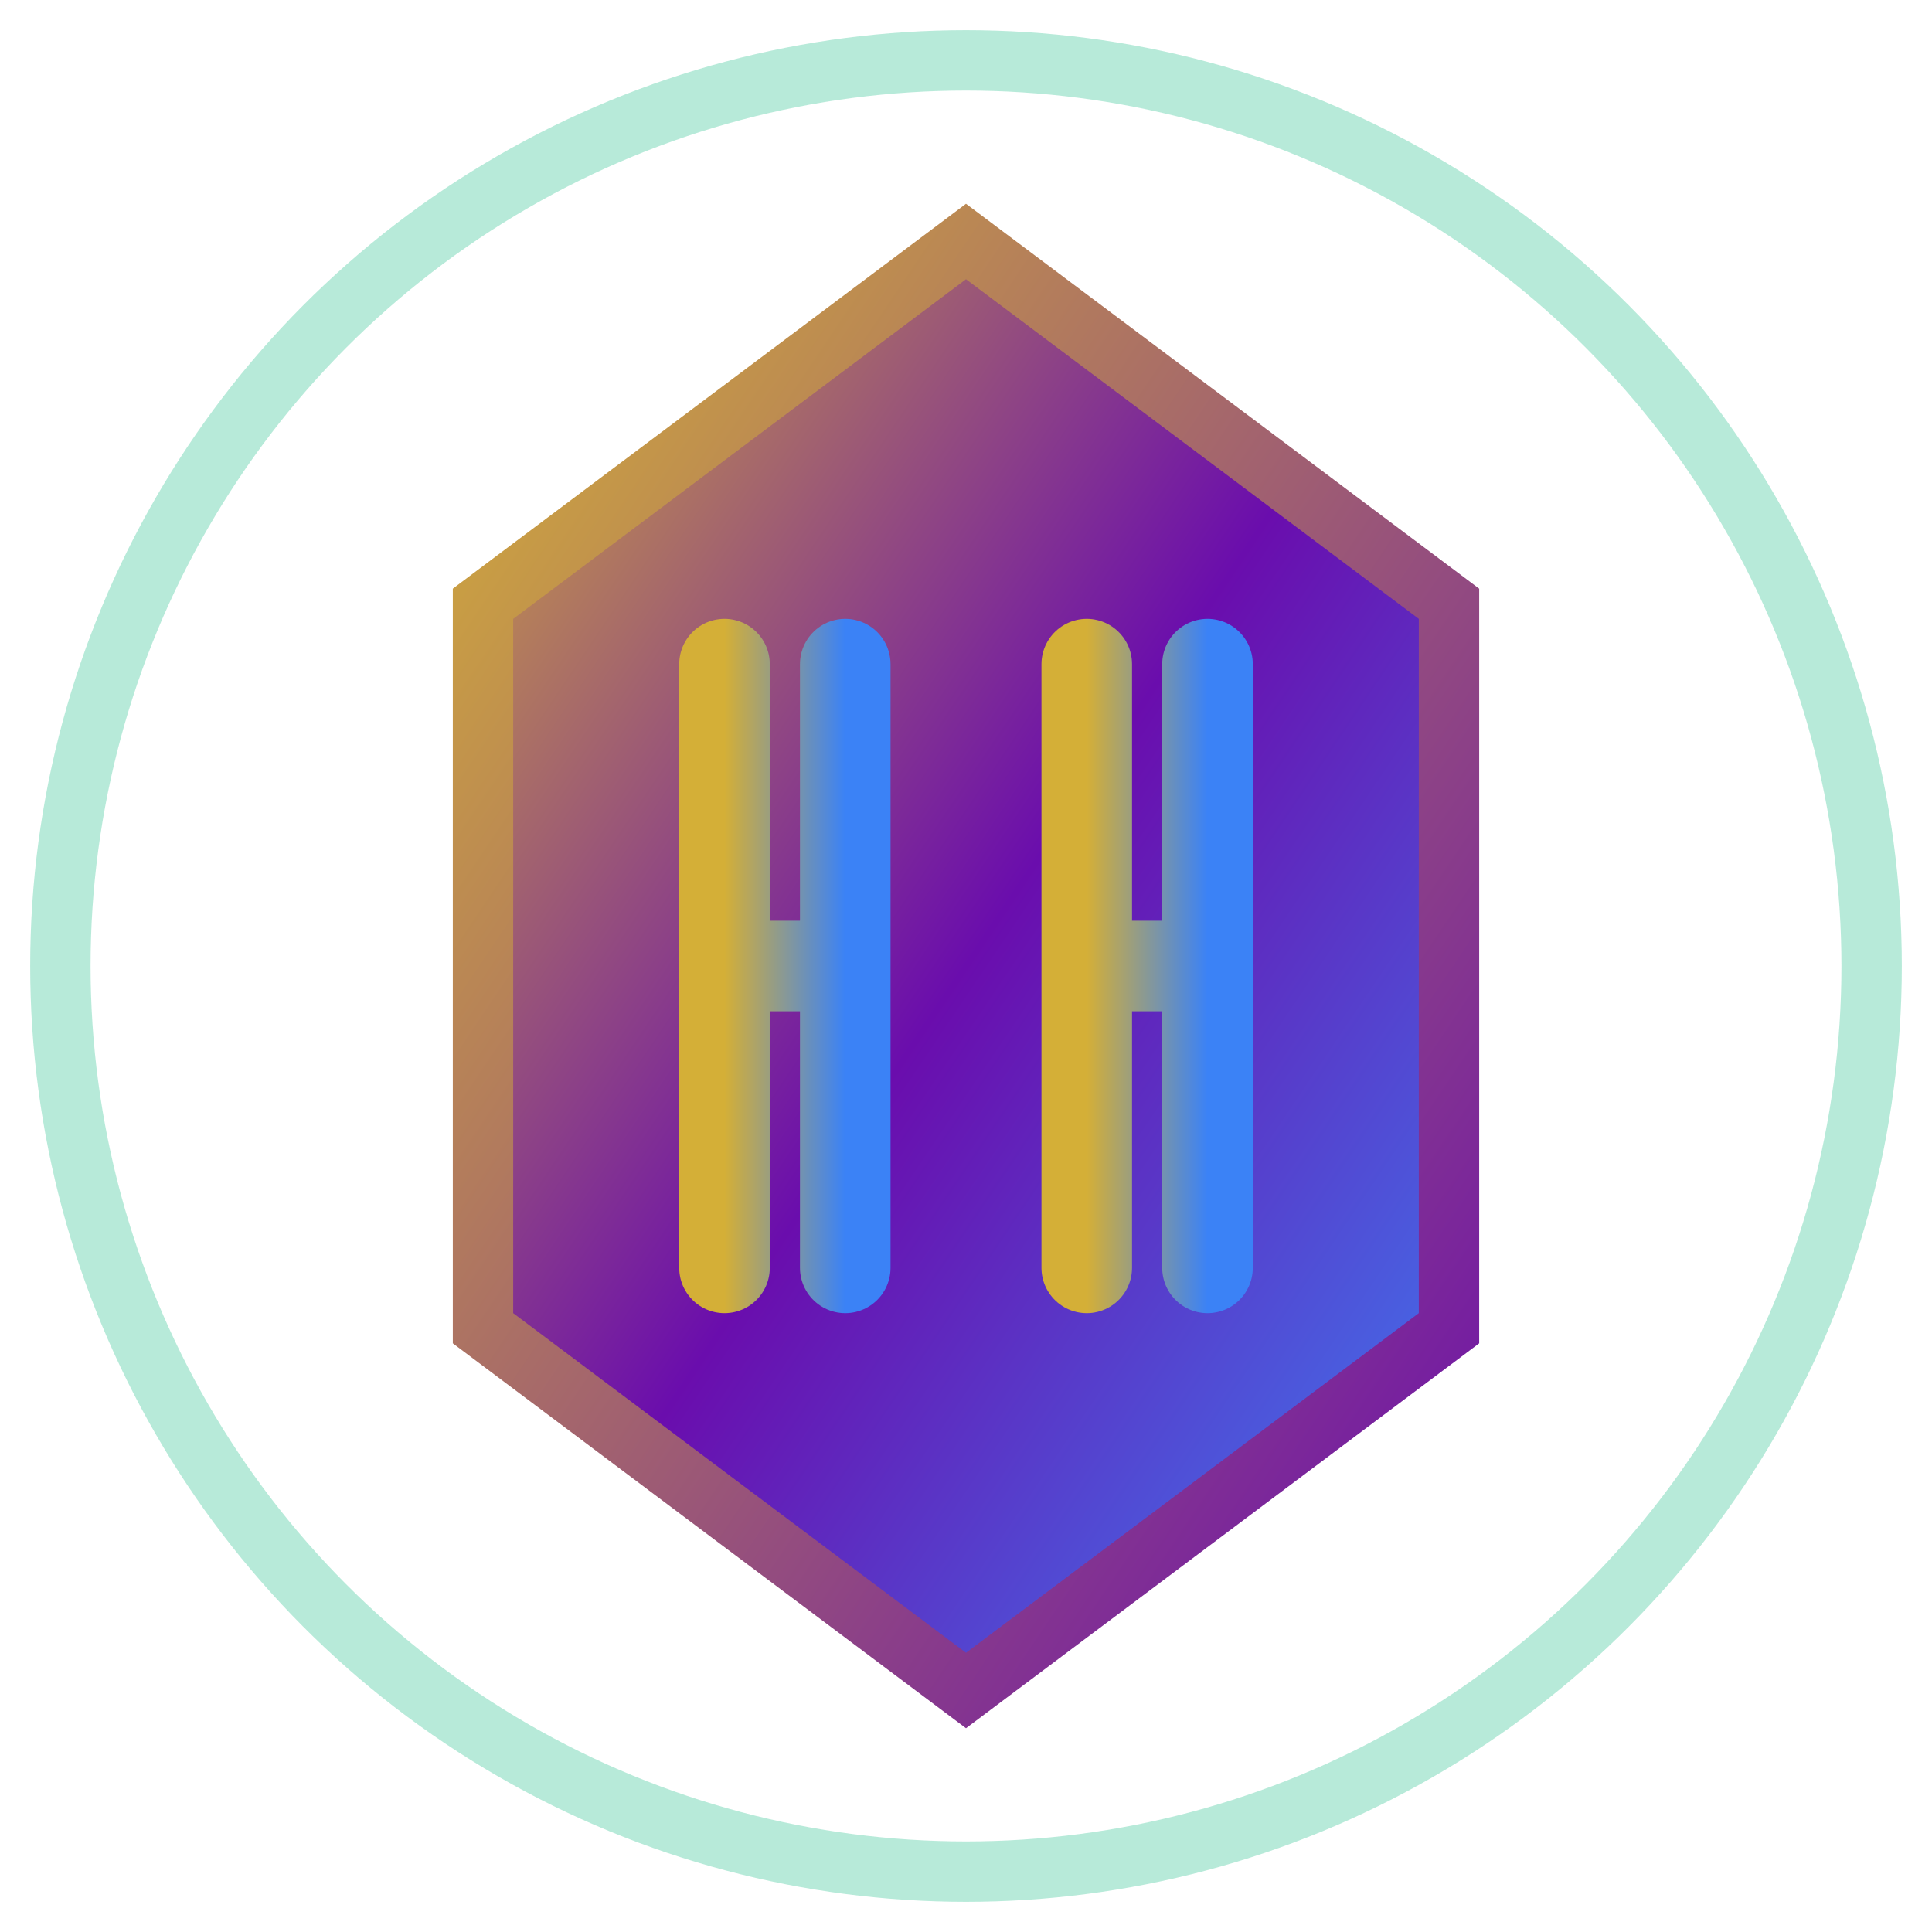
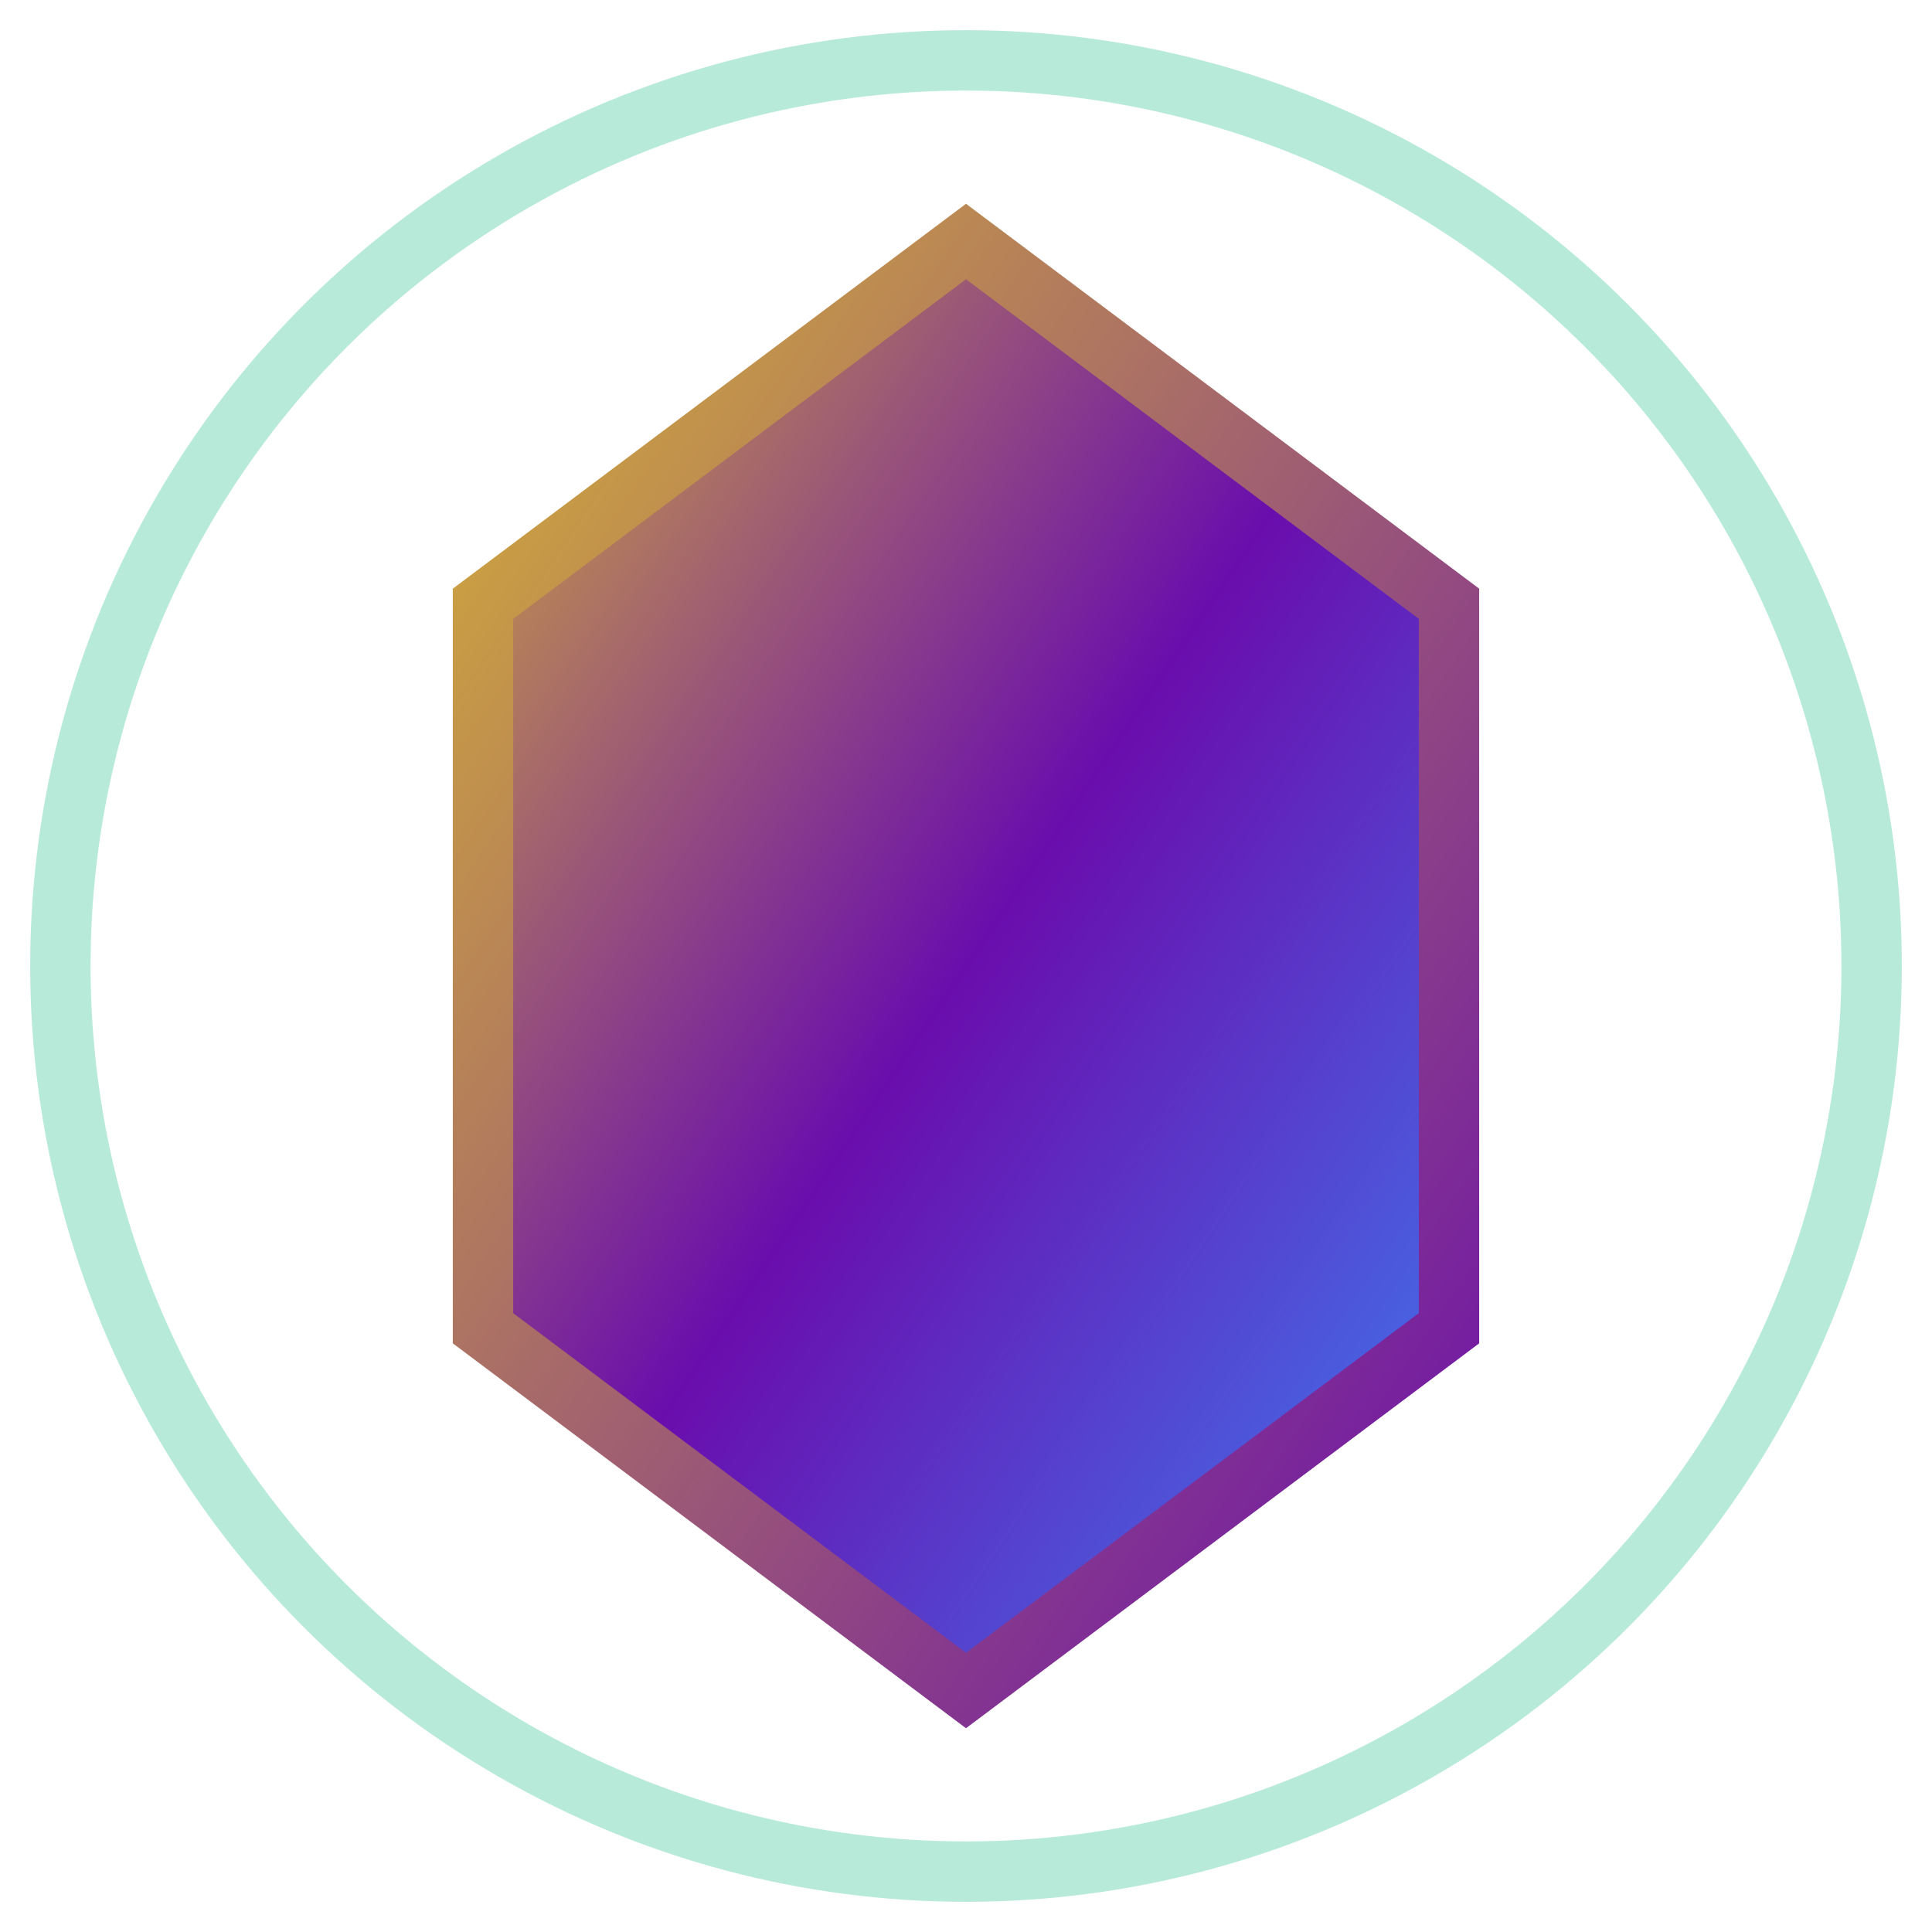
<svg xmlns="http://www.w3.org/2000/svg" viewBox="0 0 64 64">
  <circle cx="32" cy="32" r="30" fill="none" stroke="#10B981" stroke-width="2" opacity="0.3" />
  <path d="M32 8 L48 20 L48 44 L32 56 L16 44 L16 20 Z" fill="url(#crestGradient)" stroke="url(#goldPurpleGradient)" stroke-width="2" />
  <g fill="url(#letterGradient)">
-     <path d="M24 22 L24 42 M24 32 L28 32 M28 22 L28 42" stroke="url(#letterGradient)" stroke-width="3" stroke-linecap="round" stroke-linejoin="round" fill="none" />
-     <path d="M36 22 L36 42 M36 32 L40 32 M40 22 L40 42" stroke="url(#letterGradient)" stroke-width="3" stroke-linecap="round" stroke-linejoin="round" fill="none" />
-   </g>
+     </g>
  <defs>
    <linearGradient id="crestGradient" x1="0%" y1="0%" x2="100%" y2="100%">
      <stop offset="0%" stop-color="#D4AF37" />
      <stop offset="50%" stop-color="#6A0DAD" />
      <stop offset="100%" stop-color="#3B82F6" />
    </linearGradient>
    <linearGradient id="goldPurpleGradient" x1="0%" y1="0%" x2="100%" y2="100%">
      <stop offset="0%" stop-color="#D4AF37" />
      <stop offset="100%" stop-color="#6A0DAD" />
    </linearGradient>
    <linearGradient id="letterGradient" x1="0%" y1="0%" x2="100%" y2="0%">
      <stop offset="0%" stop-color="#D4AF37" />
      <stop offset="100%" stop-color="#3B82F6" />
    </linearGradient>
  </defs>
</svg>